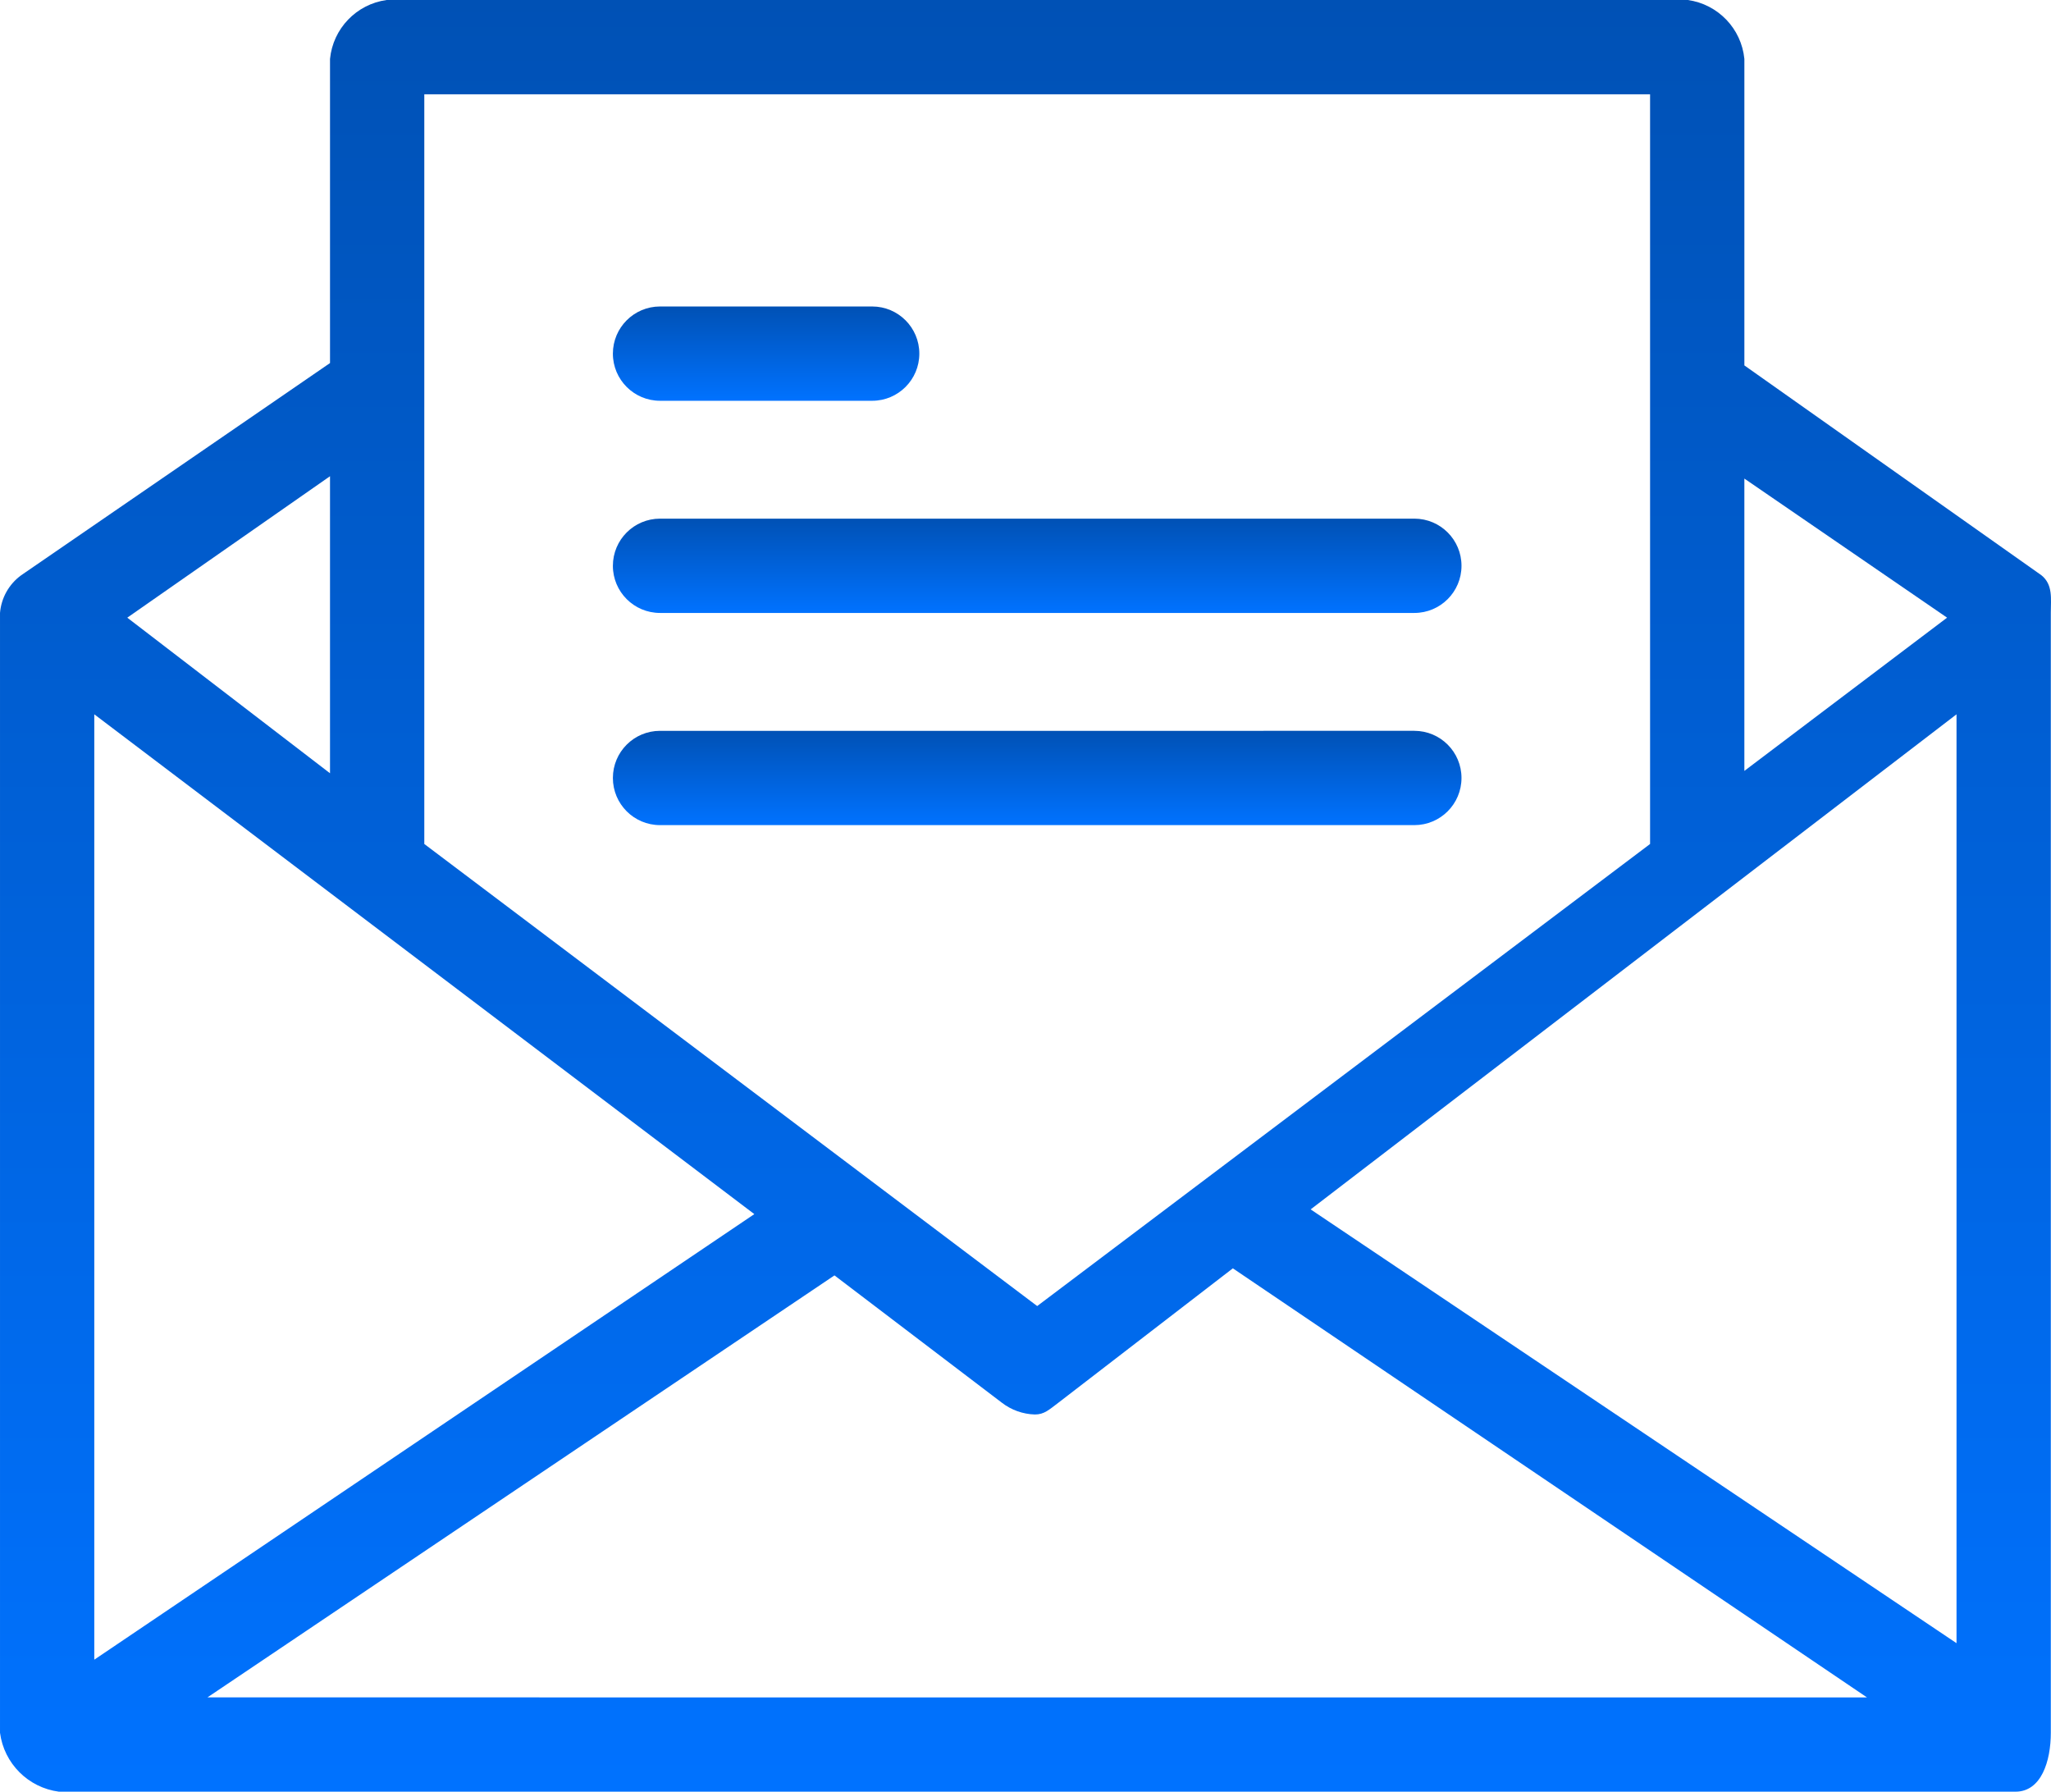
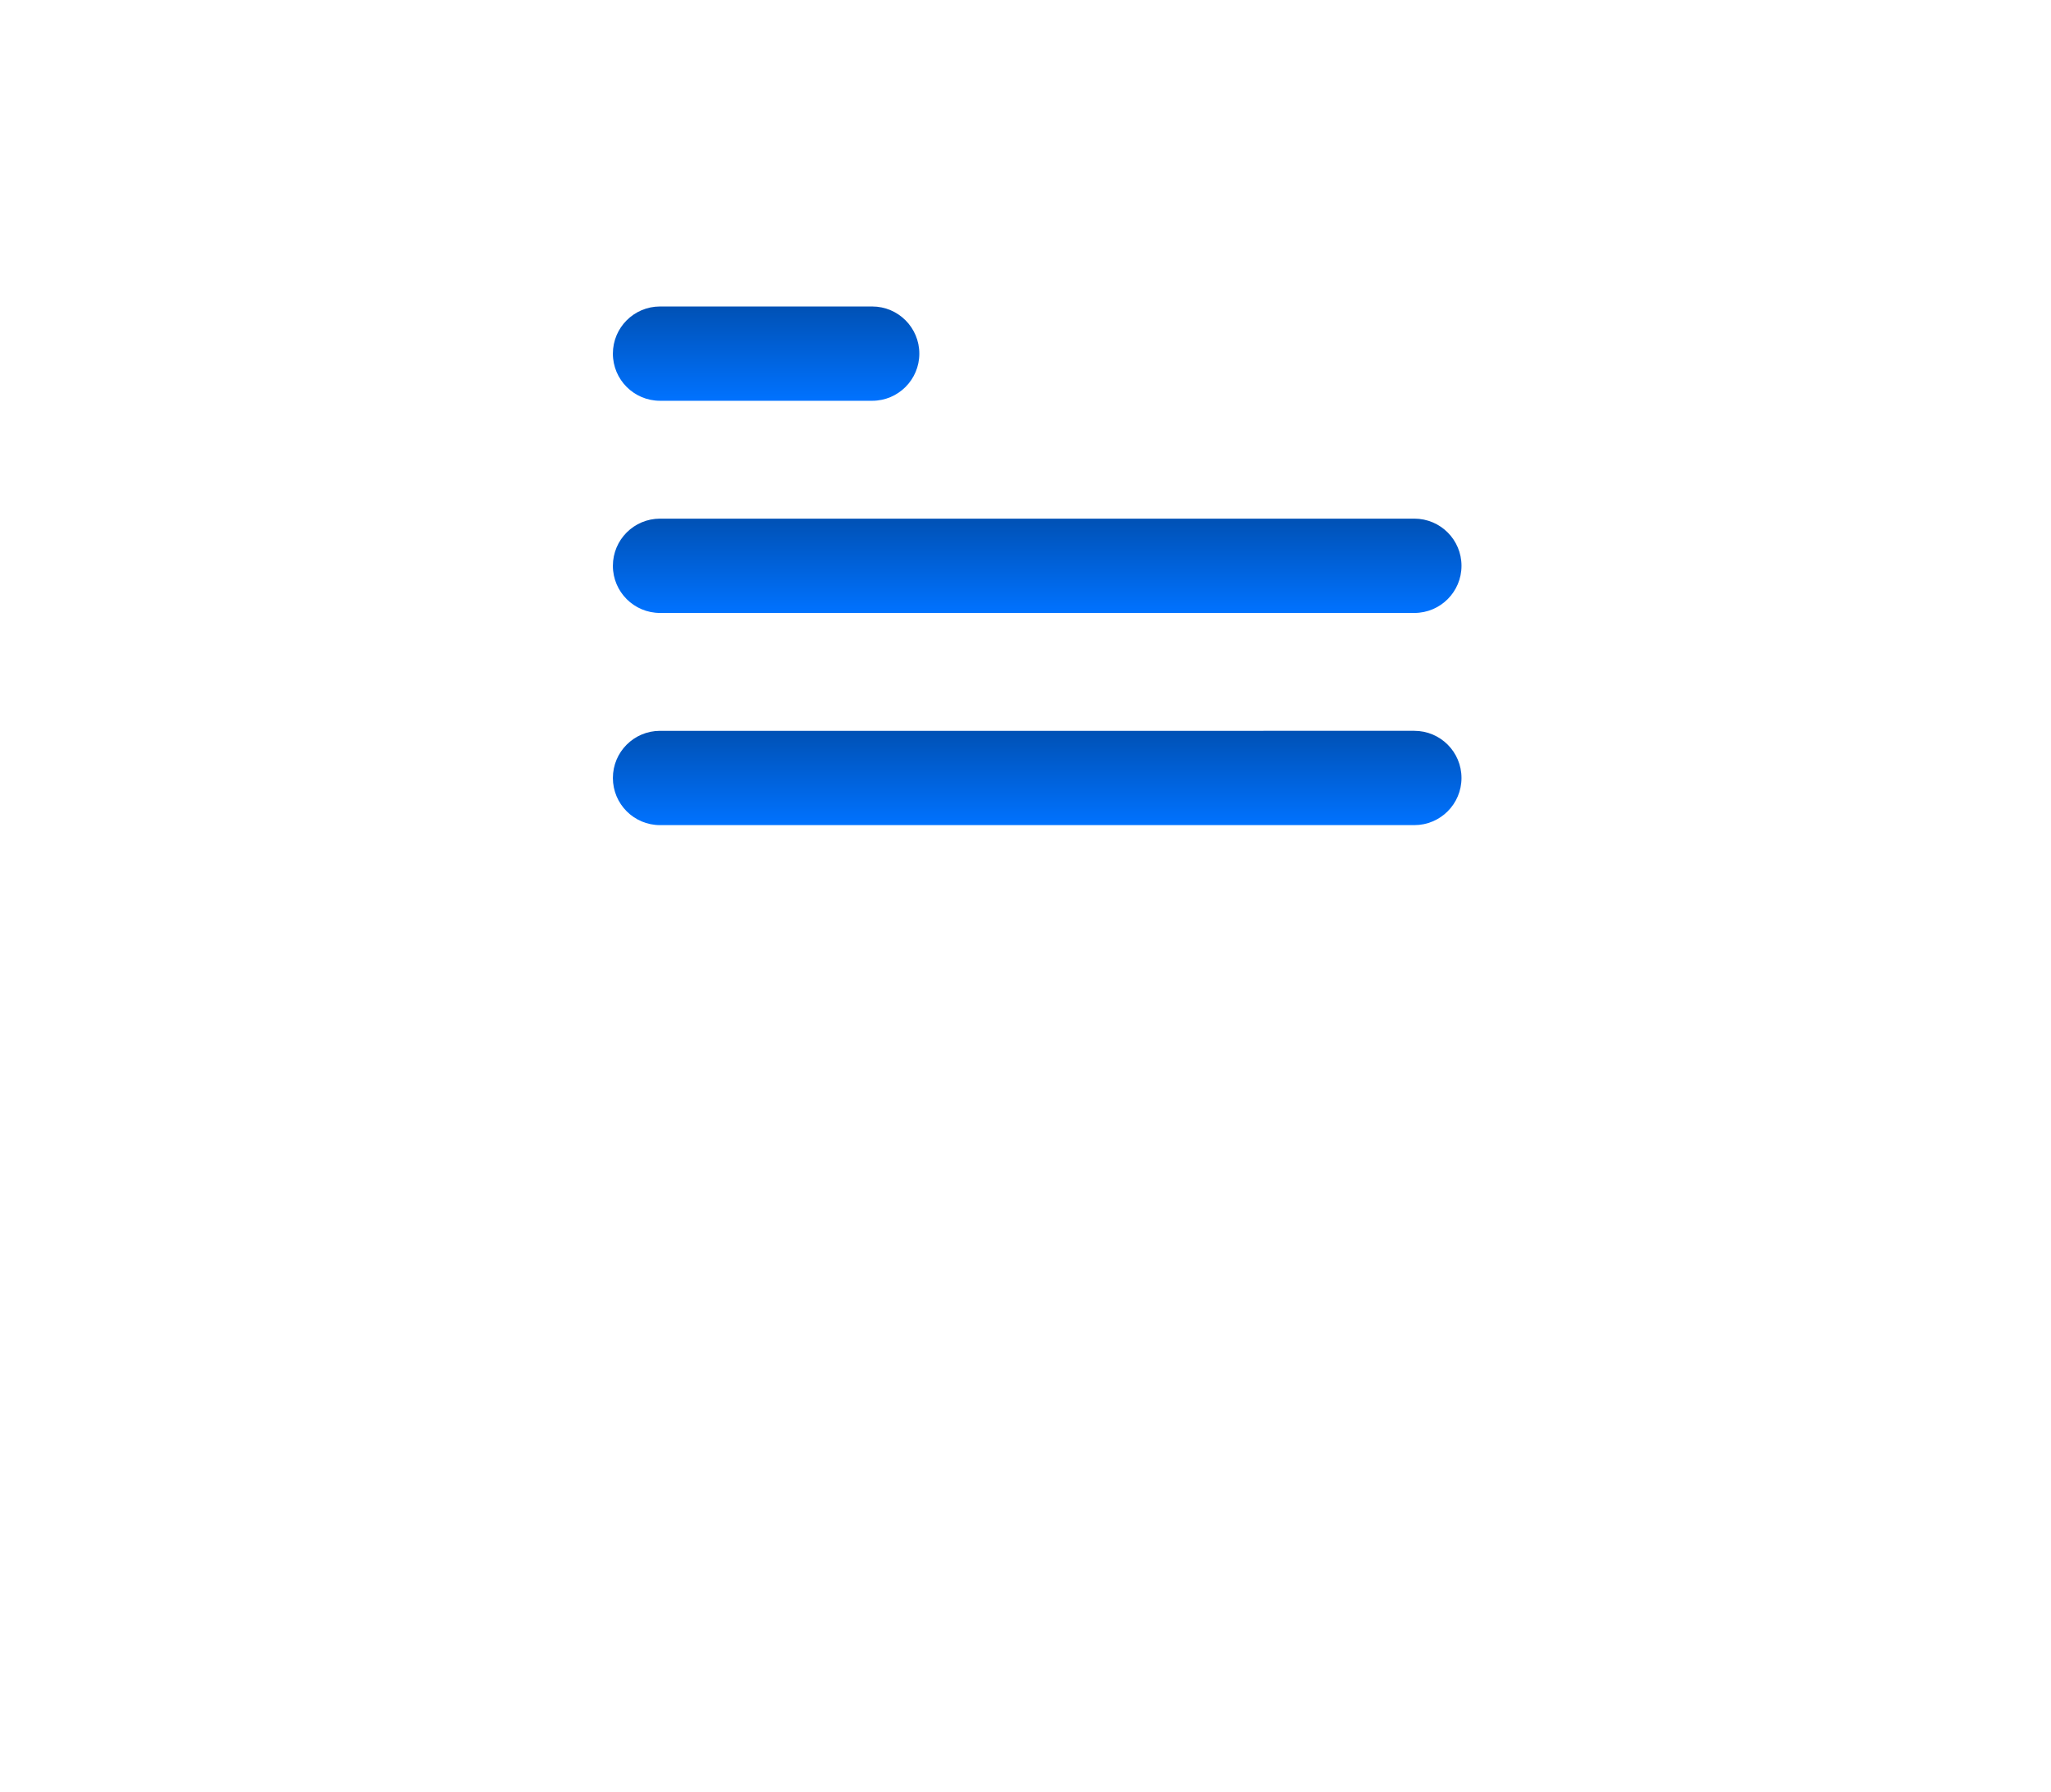
<svg xmlns="http://www.w3.org/2000/svg" version="1.1" id="Layer_1" x="0px" y="0px" width="454.521px" height="397px" viewBox="0 0 454.521 397" enable-background="new 0 0 454.521 397" xml:space="preserve">
  <linearGradient id="SVGID_1_" gradientUnits="userSpaceOnUse" x1="227.261" y1="397" x2="227.261" y2="4.882813e-004">
    <stop offset="0" style="stop-color:#0072FF" />
    <stop offset="1" style="stop-color:#0051B5" />
  </linearGradient>
-   <path fill="url(#SVGID_1_)" d="M452.388,127.459l-65.818-46.491V13.06C385.909,6.332,380.726,0.933,374.03,0H85.672  c-6.694,0.934-11.877,6.332-12.538,13.06v67.385L4.702,127.458c-2.71,1.968-4.427,5.021-4.701,8.357v248.126  c0.89,6.81,6.249,12.17,13.06,13.059h433.583c5.746,0,7.836-6.791,7.836-13.059V135.817  C454.479,132.683,455.001,129.548,452.388,127.459z M386.567,106.042l44.926,30.818l-44.926,33.955V106.042z M94.03,20.896h271.643  V187.01L229.851,289.394L94.029,187.01L94.03,20.896L94.03,20.896z M73.134,105.521v65.818l-44.926-34.477L73.134,105.521z   M20.896,158.278l146.269,110.745L20.896,367.75V158.278z M45.972,376.107l138.955-93.506l37.091,28.208  c2.1,1.623,4.66,2.538,7.312,2.612c2.09,0,3.135-1.045,5.225-2.612l38.656-29.773l140.523,95.072L45.972,376.107L45.972,376.107z   M433.583,364.093L290.45,267.976l143.133-109.697V364.093z" />
  <linearGradient id="SVGID_2_" gradientUnits="userSpaceOnUse" x1="169.777" y1="88.804" x2="169.777" y2="67.909">
    <stop offset="0" style="stop-color:#0072FF" />
    <stop offset="1" style="stop-color:#0051B5" />
  </linearGradient>
  <path fill="url(#SVGID_2_)" d="M146.27,88.804h47.015c5.77,0,10.447-4.678,10.447-10.447c0-5.771-4.678-10.447-10.447-10.447H146.27  c-5.771,0-10.448,4.677-10.448,10.447C135.821,84.126,140.5,88.804,146.27,88.804z" />
  <linearGradient id="SVGID_3_" gradientUnits="userSpaceOnUse" x1="229.852" y1="135.817" x2="229.852" y2="114.922">
    <stop offset="0" style="stop-color:#0072FF" />
    <stop offset="1" style="stop-color:#0051B5" />
  </linearGradient>
  <path fill="url(#SVGID_3_)" d="M146.27,135.817h167.165c5.771,0,10.447-4.678,10.447-10.447c0-5.771-4.676-10.448-10.447-10.448  H146.27c-5.771,0-10.448,4.677-10.448,10.448C135.821,131.14,140.5,135.817,146.27,135.817z" />
  <linearGradient id="SVGID_4_" gradientUnits="userSpaceOnUse" x1="229.851" y1="182.83" x2="229.851" y2="161.936">
    <stop offset="0" style="stop-color:#0072FF" />
    <stop offset="1" style="stop-color:#0051B5" />
  </linearGradient>
  <path fill="url(#SVGID_4_)" d="M323.88,172.383c0-5.771-4.676-10.446-10.447-10.446H146.27c-5.771,0-10.448,4.676-10.448,10.446  s4.677,10.447,10.448,10.447h167.165C319.204,182.83,323.88,178.153,323.88,172.383z" />
</svg>